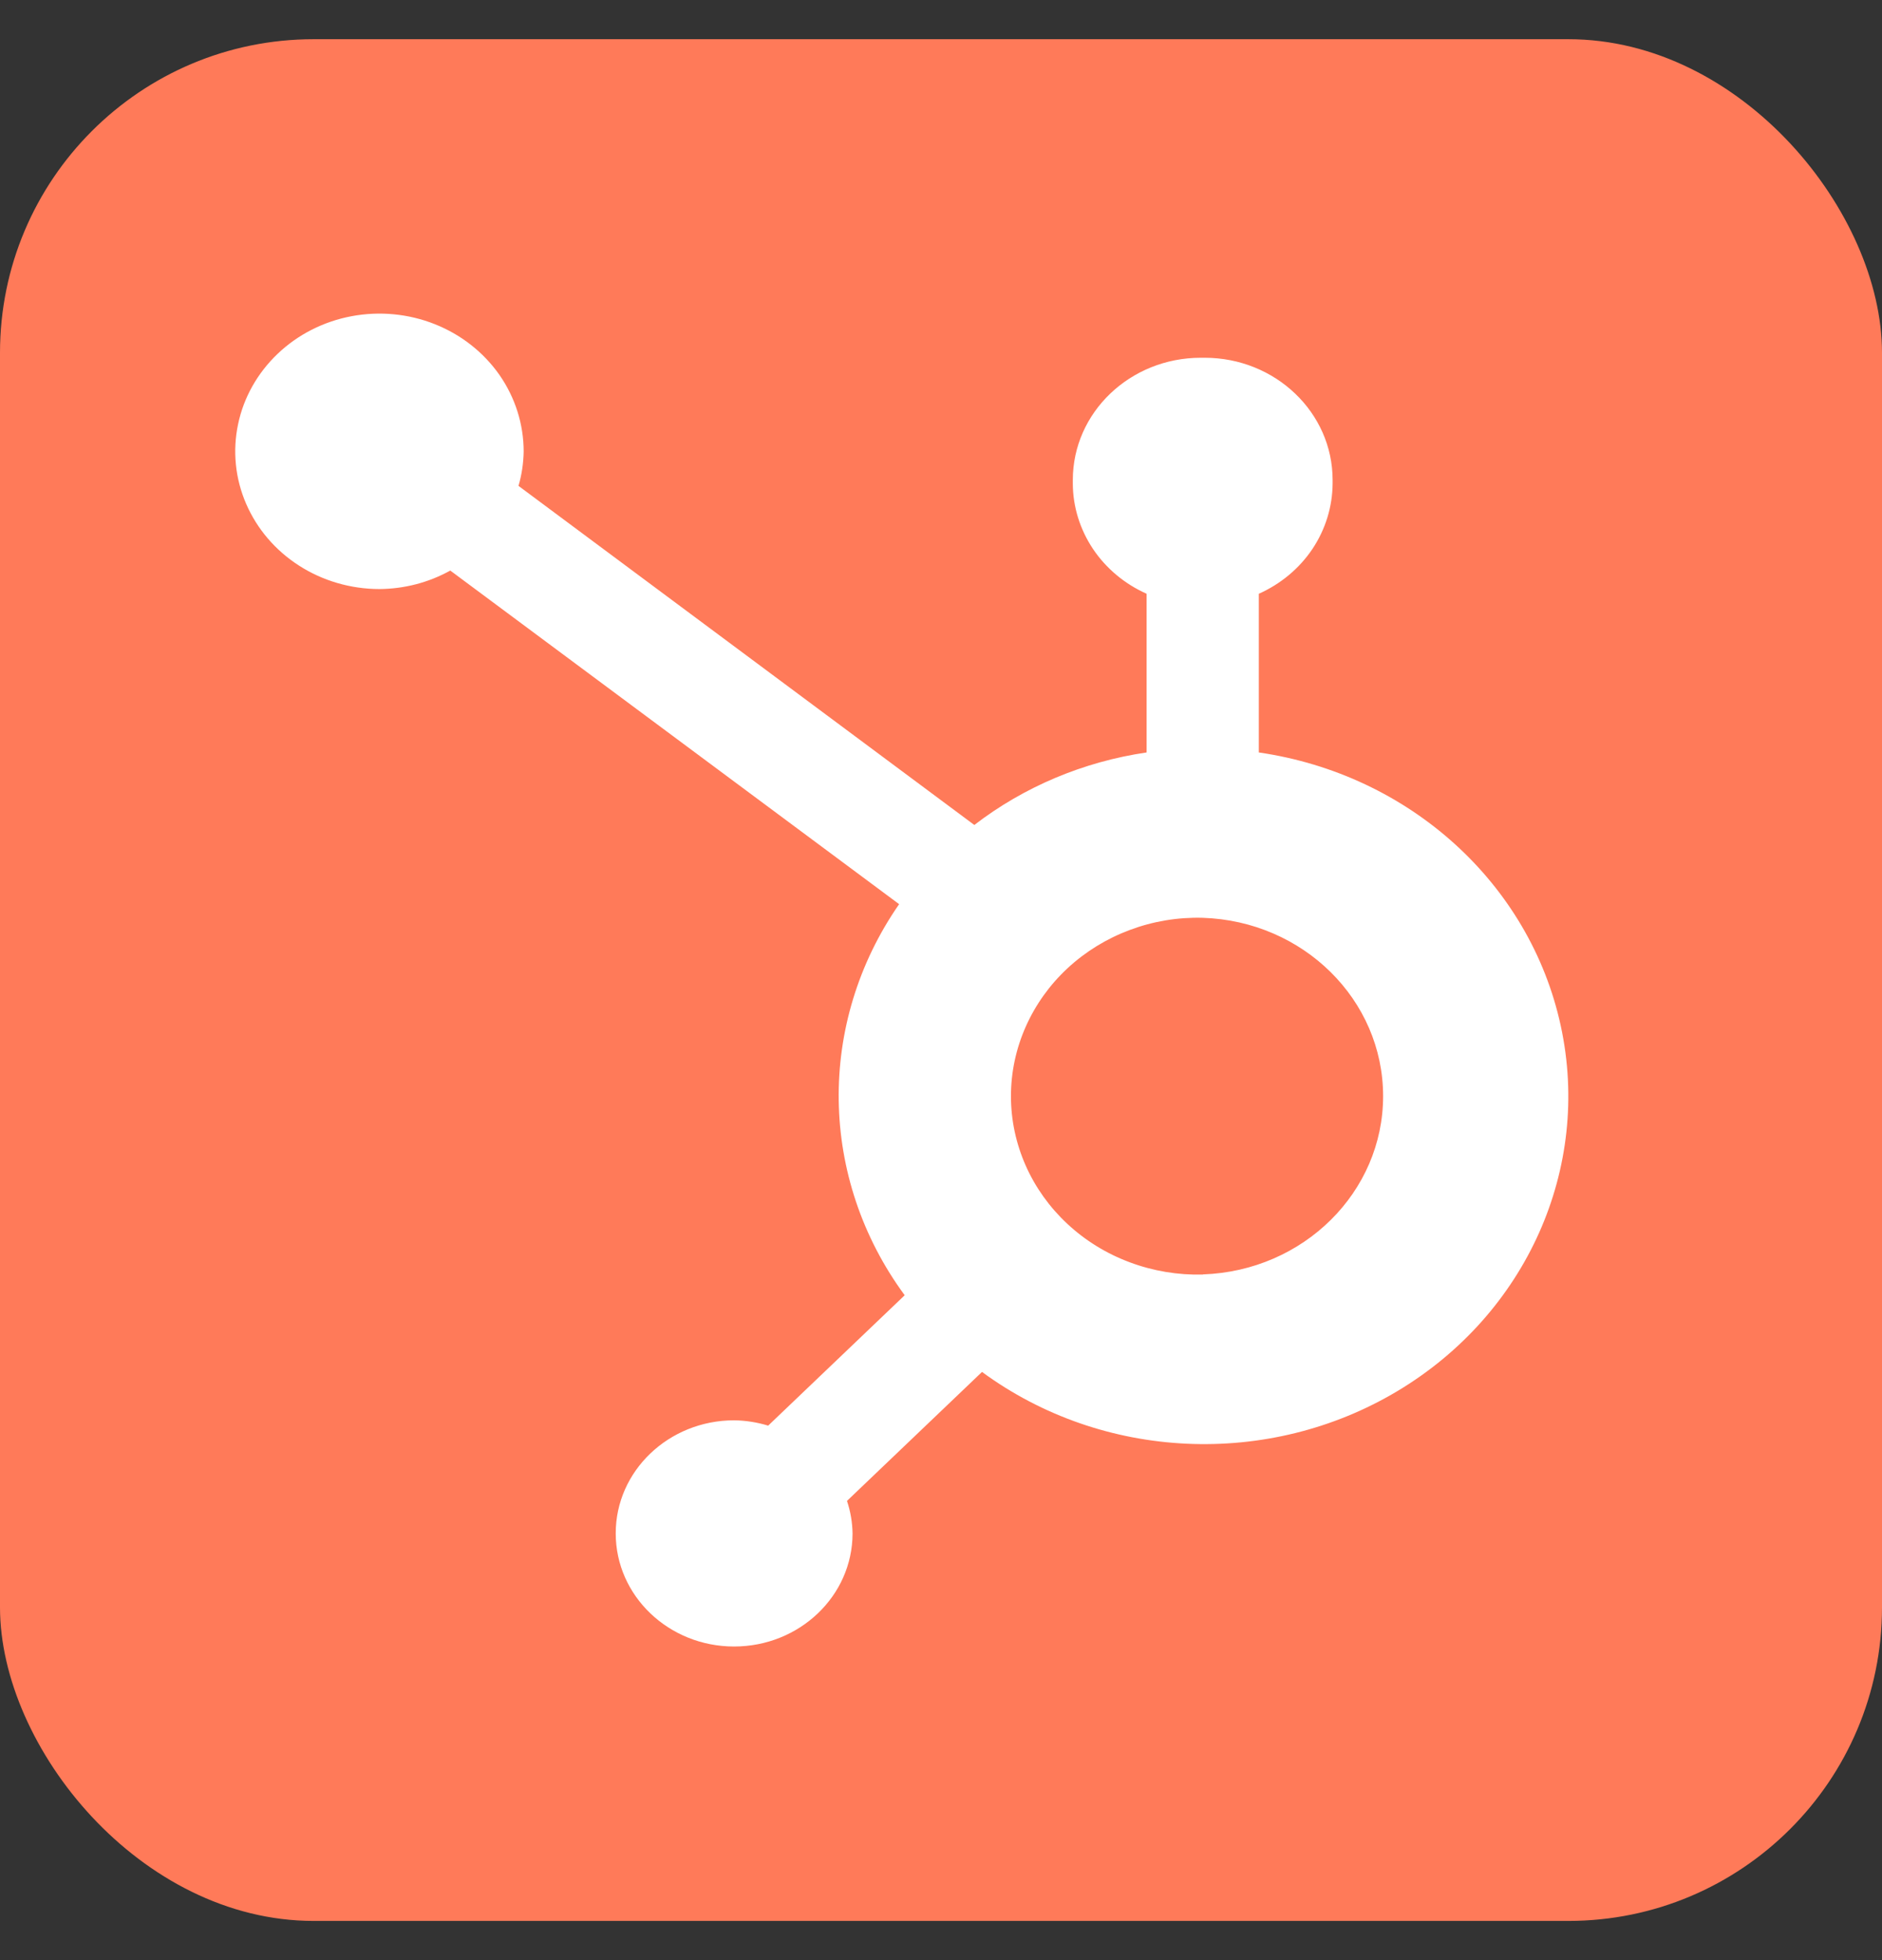
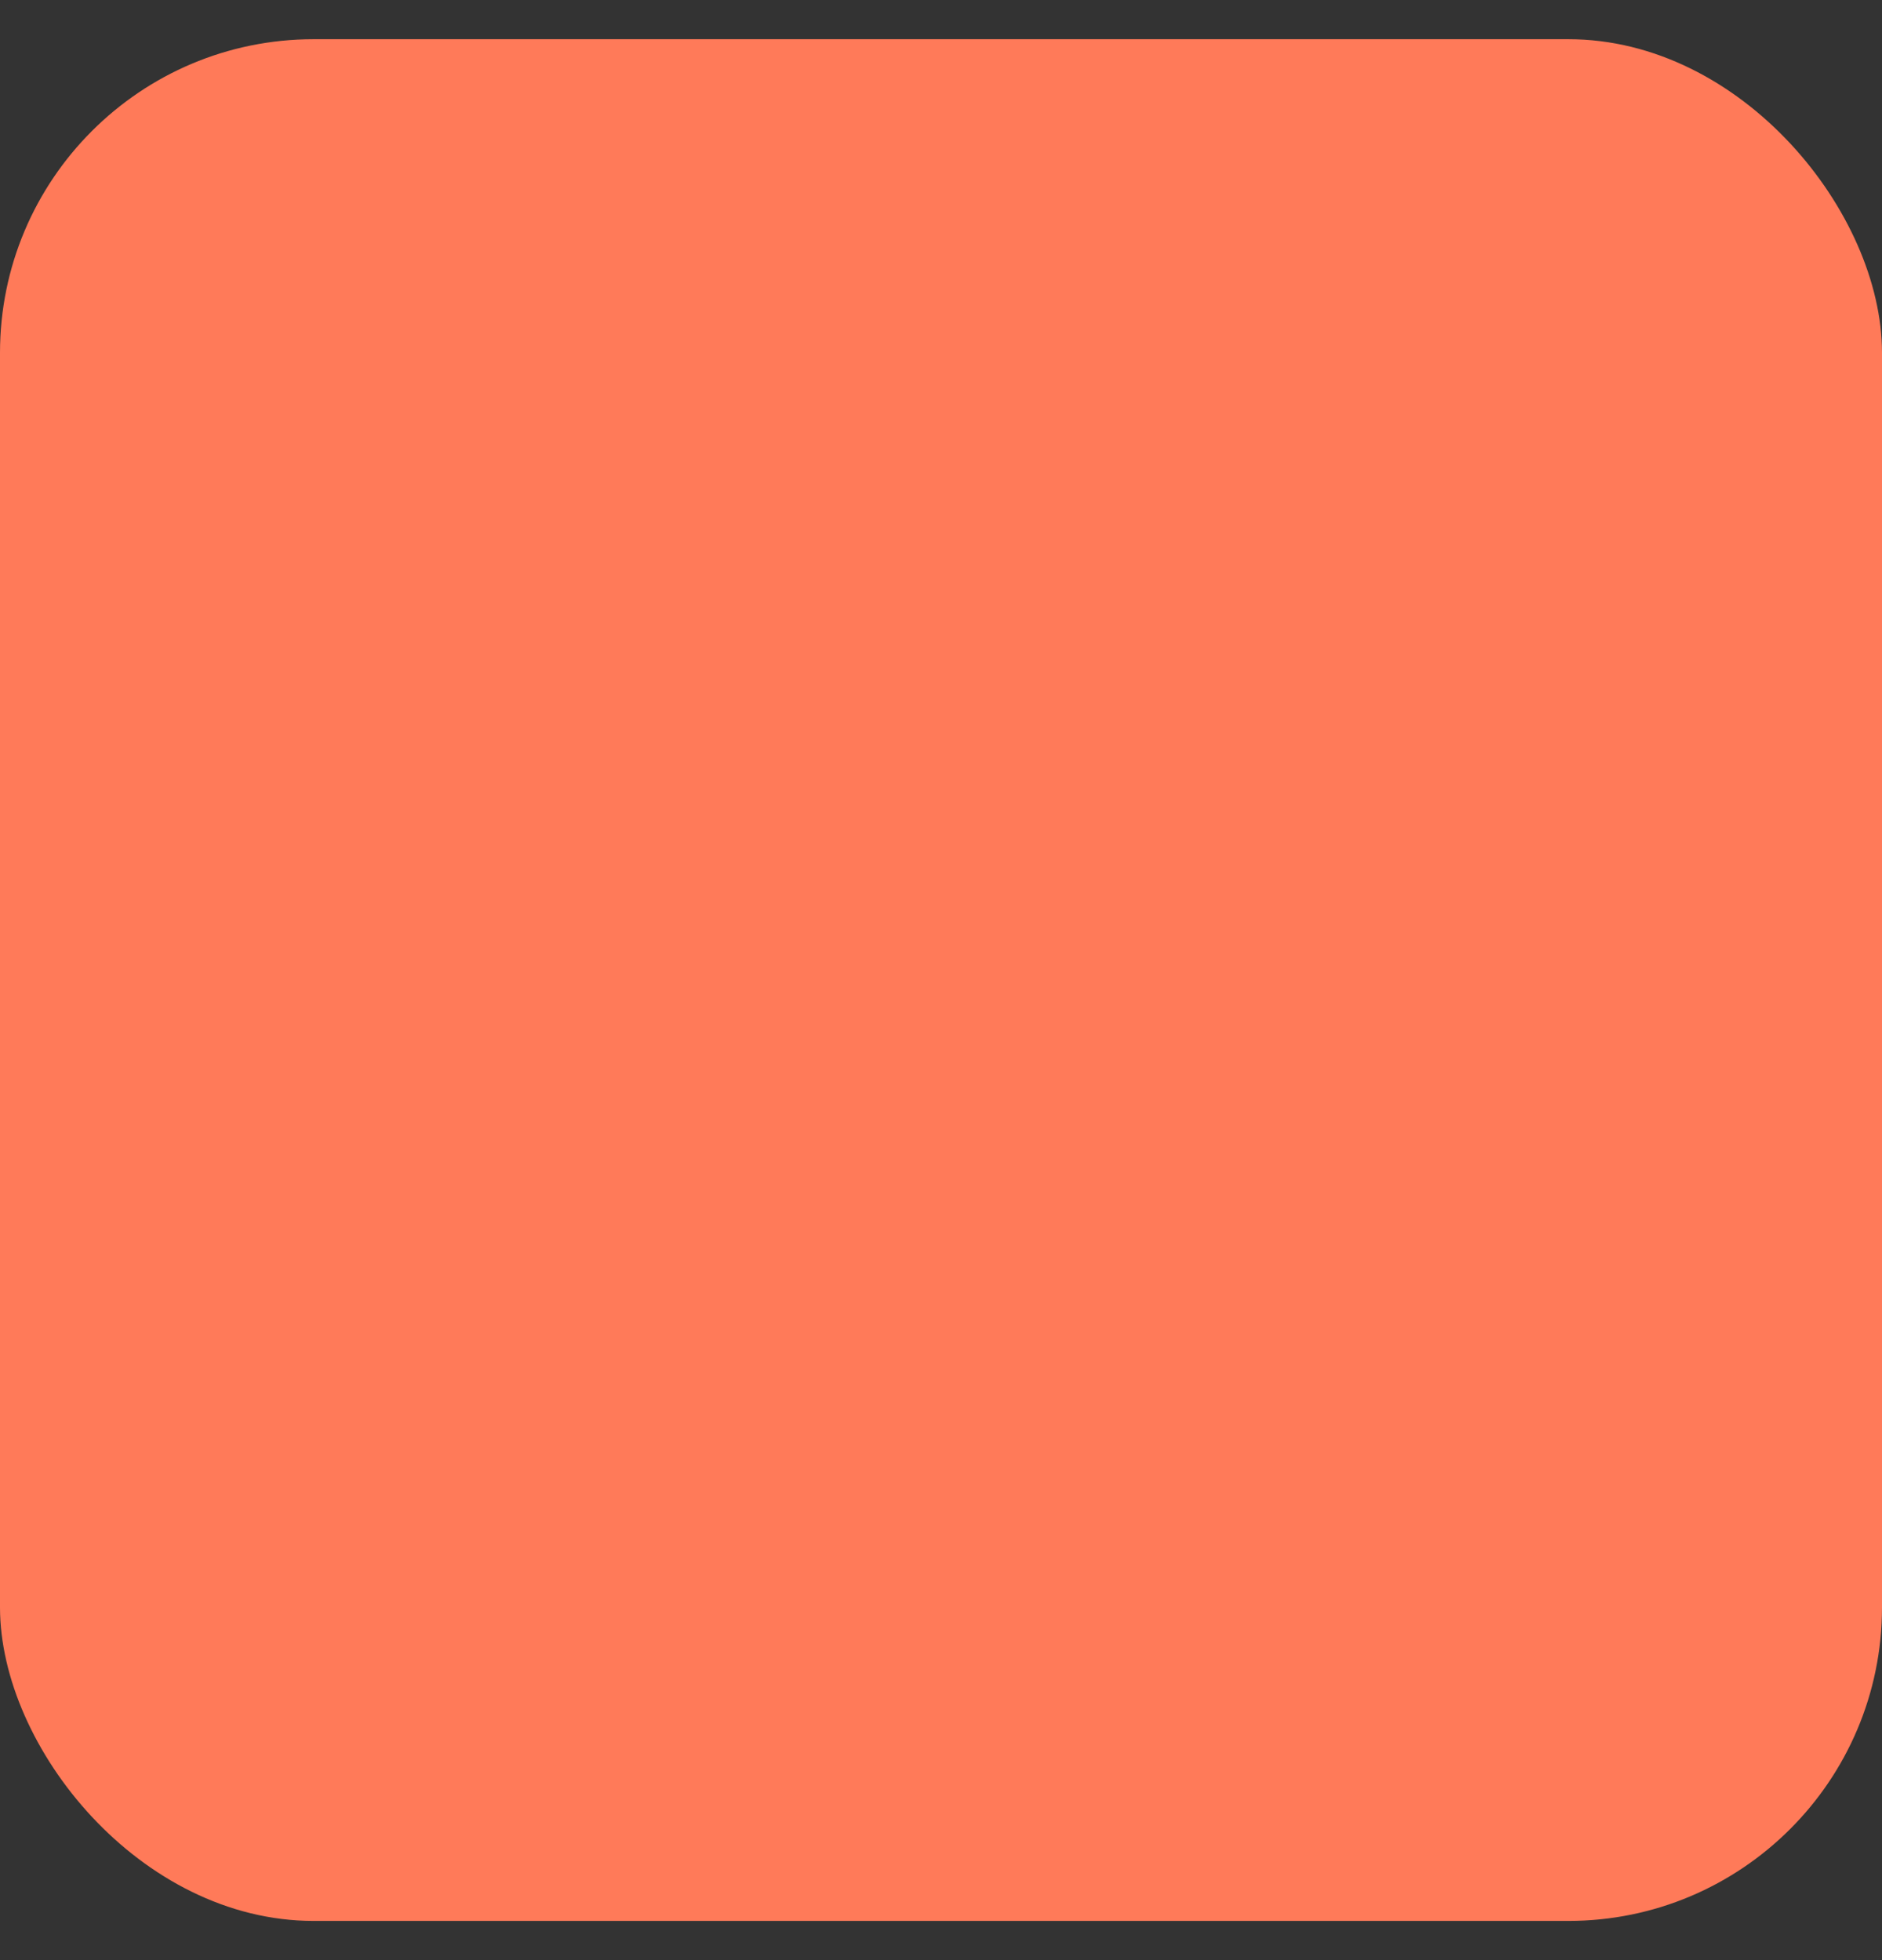
<svg xmlns="http://www.w3.org/2000/svg" width="24" height="25" viewBox="0 0 24 25" fill="none">
  <rect x="0" y="0" width="24" height="25" fill="#333333" stroke="none" />
  <rect y="0.5" width="24" height="24" rx="4" fill="#FF7A59" />
-   <path d="M16.053 9.597V7.573C16.333 7.448 16.57 7.25 16.737 7.001C16.903 6.752 16.992 6.463 16.994 6.168V6.122C16.994 5.261 16.263 4.563 15.362 4.563H15.313C14.412 4.563 13.681 5.261 13.681 6.122V6.168C13.682 6.463 13.772 6.752 13.938 7.001C14.105 7.25 14.342 7.448 14.622 7.573V9.597C13.817 9.715 13.059 10.034 12.425 10.522L6.612 6.197C6.654 6.054 6.675 5.907 6.678 5.76C6.678 5.412 6.571 5.073 6.37 4.783C6.168 4.494 5.881 4.268 5.546 4.135C5.21 4.001 4.84 3.966 4.483 4.033C4.126 4.1 3.798 4.267 3.541 4.512C3.283 4.758 3.107 5.07 3.036 5.411C2.964 5.752 3 6.105 3.139 6.426C3.278 6.747 3.513 7.022 3.815 7.215C4.117 7.409 4.473 7.512 4.836 7.513C5.155 7.511 5.467 7.43 5.742 7.277L11.466 11.532C10.413 13.05 10.441 15.029 11.537 16.52L9.796 18.183C9.655 18.14 9.508 18.117 9.361 18.115C8.527 18.116 7.851 18.762 7.852 19.558C7.852 20.354 8.528 21 9.361 21C10.195 21 10.871 20.355 10.872 19.559C10.87 19.418 10.846 19.278 10.801 19.143L12.523 17.498C14.062 18.629 16.175 18.727 17.821 17.742C19.467 16.757 20.297 14.898 19.903 13.082C19.509 11.266 17.973 9.876 16.053 9.597ZM15.339 16.256C15.021 16.264 14.704 16.211 14.408 16.1C14.111 15.99 13.841 15.823 13.613 15.611C13.385 15.399 13.204 15.146 13.08 14.866C12.956 14.585 12.892 14.285 12.892 13.981C12.892 13.677 12.956 13.376 13.08 13.096C13.204 12.816 13.385 12.562 13.613 12.35C13.841 12.138 14.111 11.972 14.408 11.861C14.704 11.75 15.021 11.697 15.339 11.706C16.621 11.748 17.637 12.753 17.638 13.979C17.639 15.204 16.623 16.21 15.341 16.254" fill="white" />
</svg>